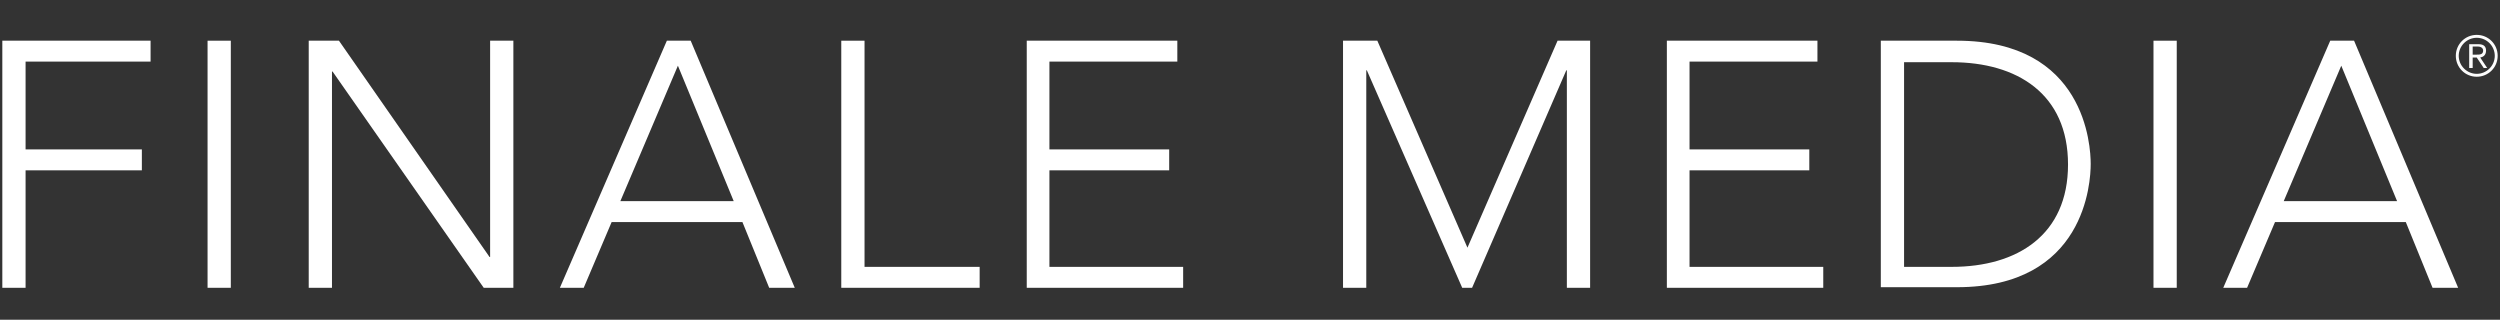
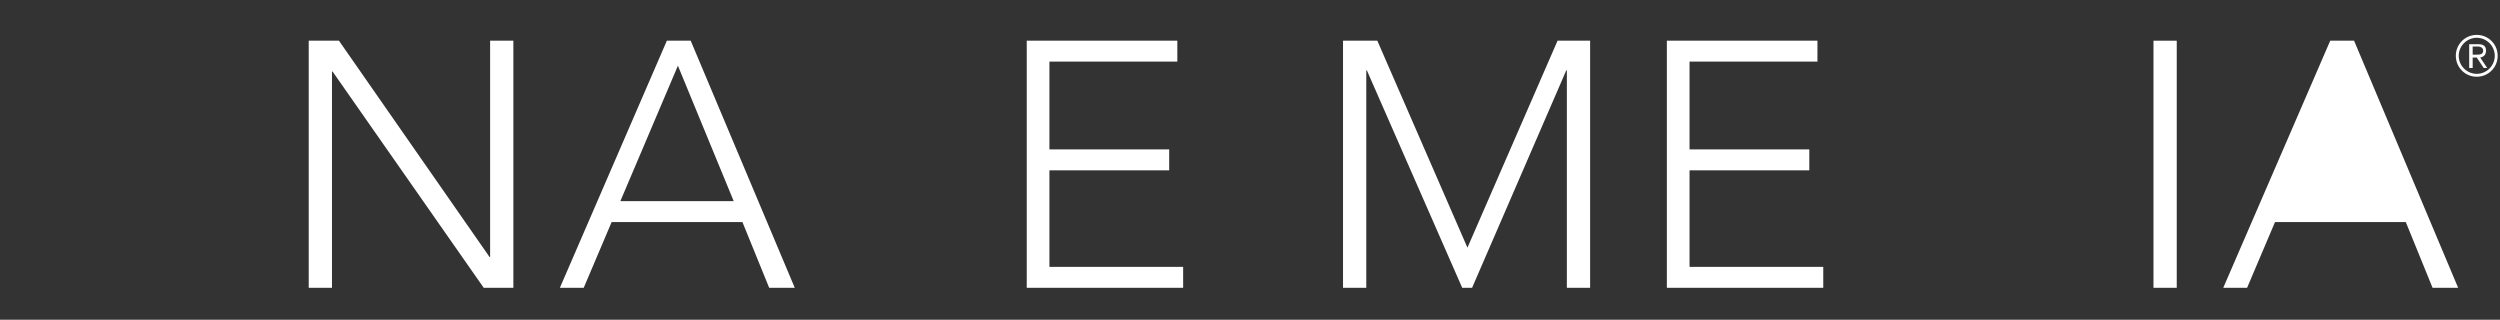
<svg xmlns="http://www.w3.org/2000/svg" version="1.1" x="0px" y="0px" viewBox="0 0 430 55" style="enable-background:new 0 0 430 55;" xml:space="preserve">
  <rect x="0" y="0" width="430" height="55" fill="#333333" stroke="none" />
  <style type="text/css">
	.st0{display:none;}
	.st1{display:inline;fill:#383838;}
	.st2{fill:#FFFFFF;}
	.st3{fill:#FCFCFC;}
</style>
  <g id="Layer_2" class="st0">
    <rect x="-0.9" y="-0.7" class="st1" width="431.5" height="56.6" />
  </g>
  <g id="Layer_1">
    <g>
-       <path class="st2" d="M0.5,7h25.4v3.6H4.4v15.1h20v3.6h-20v20.2h-4V7z" />
-       <path class="st2" d="M35.7,7h4v42.5h-4V7z" />
      <path class="st2" d="M53.2,7h5.1l25.9,37.2h0.1V7h4v42.5h-5.1L57.2,12.3h-0.1v37.2h-4V7z" />
      <path class="st2" d="M114.7,7h4.1l17.9,42.5h-4.4l-4.6-11.3h-22.5l-4.8,11.3h-4.1L114.7,7z M116.6,11.3l-9.9,23.3h19.5L116.6,11.3    z" />
-       <path class="st2" d="M144.7,7h4v38.9h19.8v3.6h-23.8V7z" />
      <path class="st2" d="M176.5,7h26v3.6h-22v15.1h20.6v3.6h-20.6v16.6h23v3.6h-26.9V7z" />
      <path class="st2" d="M231,7h5.9l15.5,35.6L267.9,7h5.6v42.5h-4V12.1h-0.1l-16.2,37.4h-1.7l-16.4-37.4H235v37.4h-4V7z" />
      <path class="st2" d="M286.6,7h26v3.6h-22v15.1h20.6v3.6h-20.6v16.6h23v3.6h-26.9V7z" />
-       <path class="st2" d="M323.5,7h13.1c22.1,0,23,18.1,23,21.2c0,3.1-0.9,21.2-23,21.2h-13.1V7z M327.5,45.9h8.2    c11.3,0,20-5.5,20-17.6c0-12.2-8.8-17.6-20-17.6h-8.2V45.9z" />
      <path class="st2" d="M370.4,7h4v42.5h-4V7z" />
-       <path class="st2" d="M400.8,7h4.1l17.9,42.5h-4.4l-4.6-11.3h-22.5l-4.8,11.3h-4.1L400.8,7z M402.7,11.3l-9.9,23.3h19.5L402.7,11.3    z" />
+       <path class="st2" d="M400.8,7h4.1l17.9,42.5h-4.4l-4.6-11.3h-22.5l-4.8,11.3h-4.1L400.8,7z M402.7,11.3l-9.9,23.3L402.7,11.3    z" />
    </g>
    <g>
      <path class="st3" d="M426,6c2,0,3.6,1.6,3.6,3.6s-1.6,3.6-3.6,3.6s-3.6-1.6-3.6-3.6S424,6,426,6z M426,12.7c1.7,0,3.1-1.4,3.1-3.1    s-1.4-3.1-3.1-3.1c-1.7,0-3.1,1.4-3.1,3.1S424.3,12.7,426,12.7z M425.2,11.7h-0.5V7.6h1.6c0.9,0,1.3,0.4,1.3,1.1    c0,0.8-0.5,1.1-1,1.2l1.2,1.8h-0.6l-1.2-1.8h-0.7V11.7z M425.2,9.4h0.7c0.6,0,1.2,0,1.2-0.7c0-0.5-0.5-0.7-0.9-0.7h-0.9V9.4z" />
    </g>
  </g>
</svg>